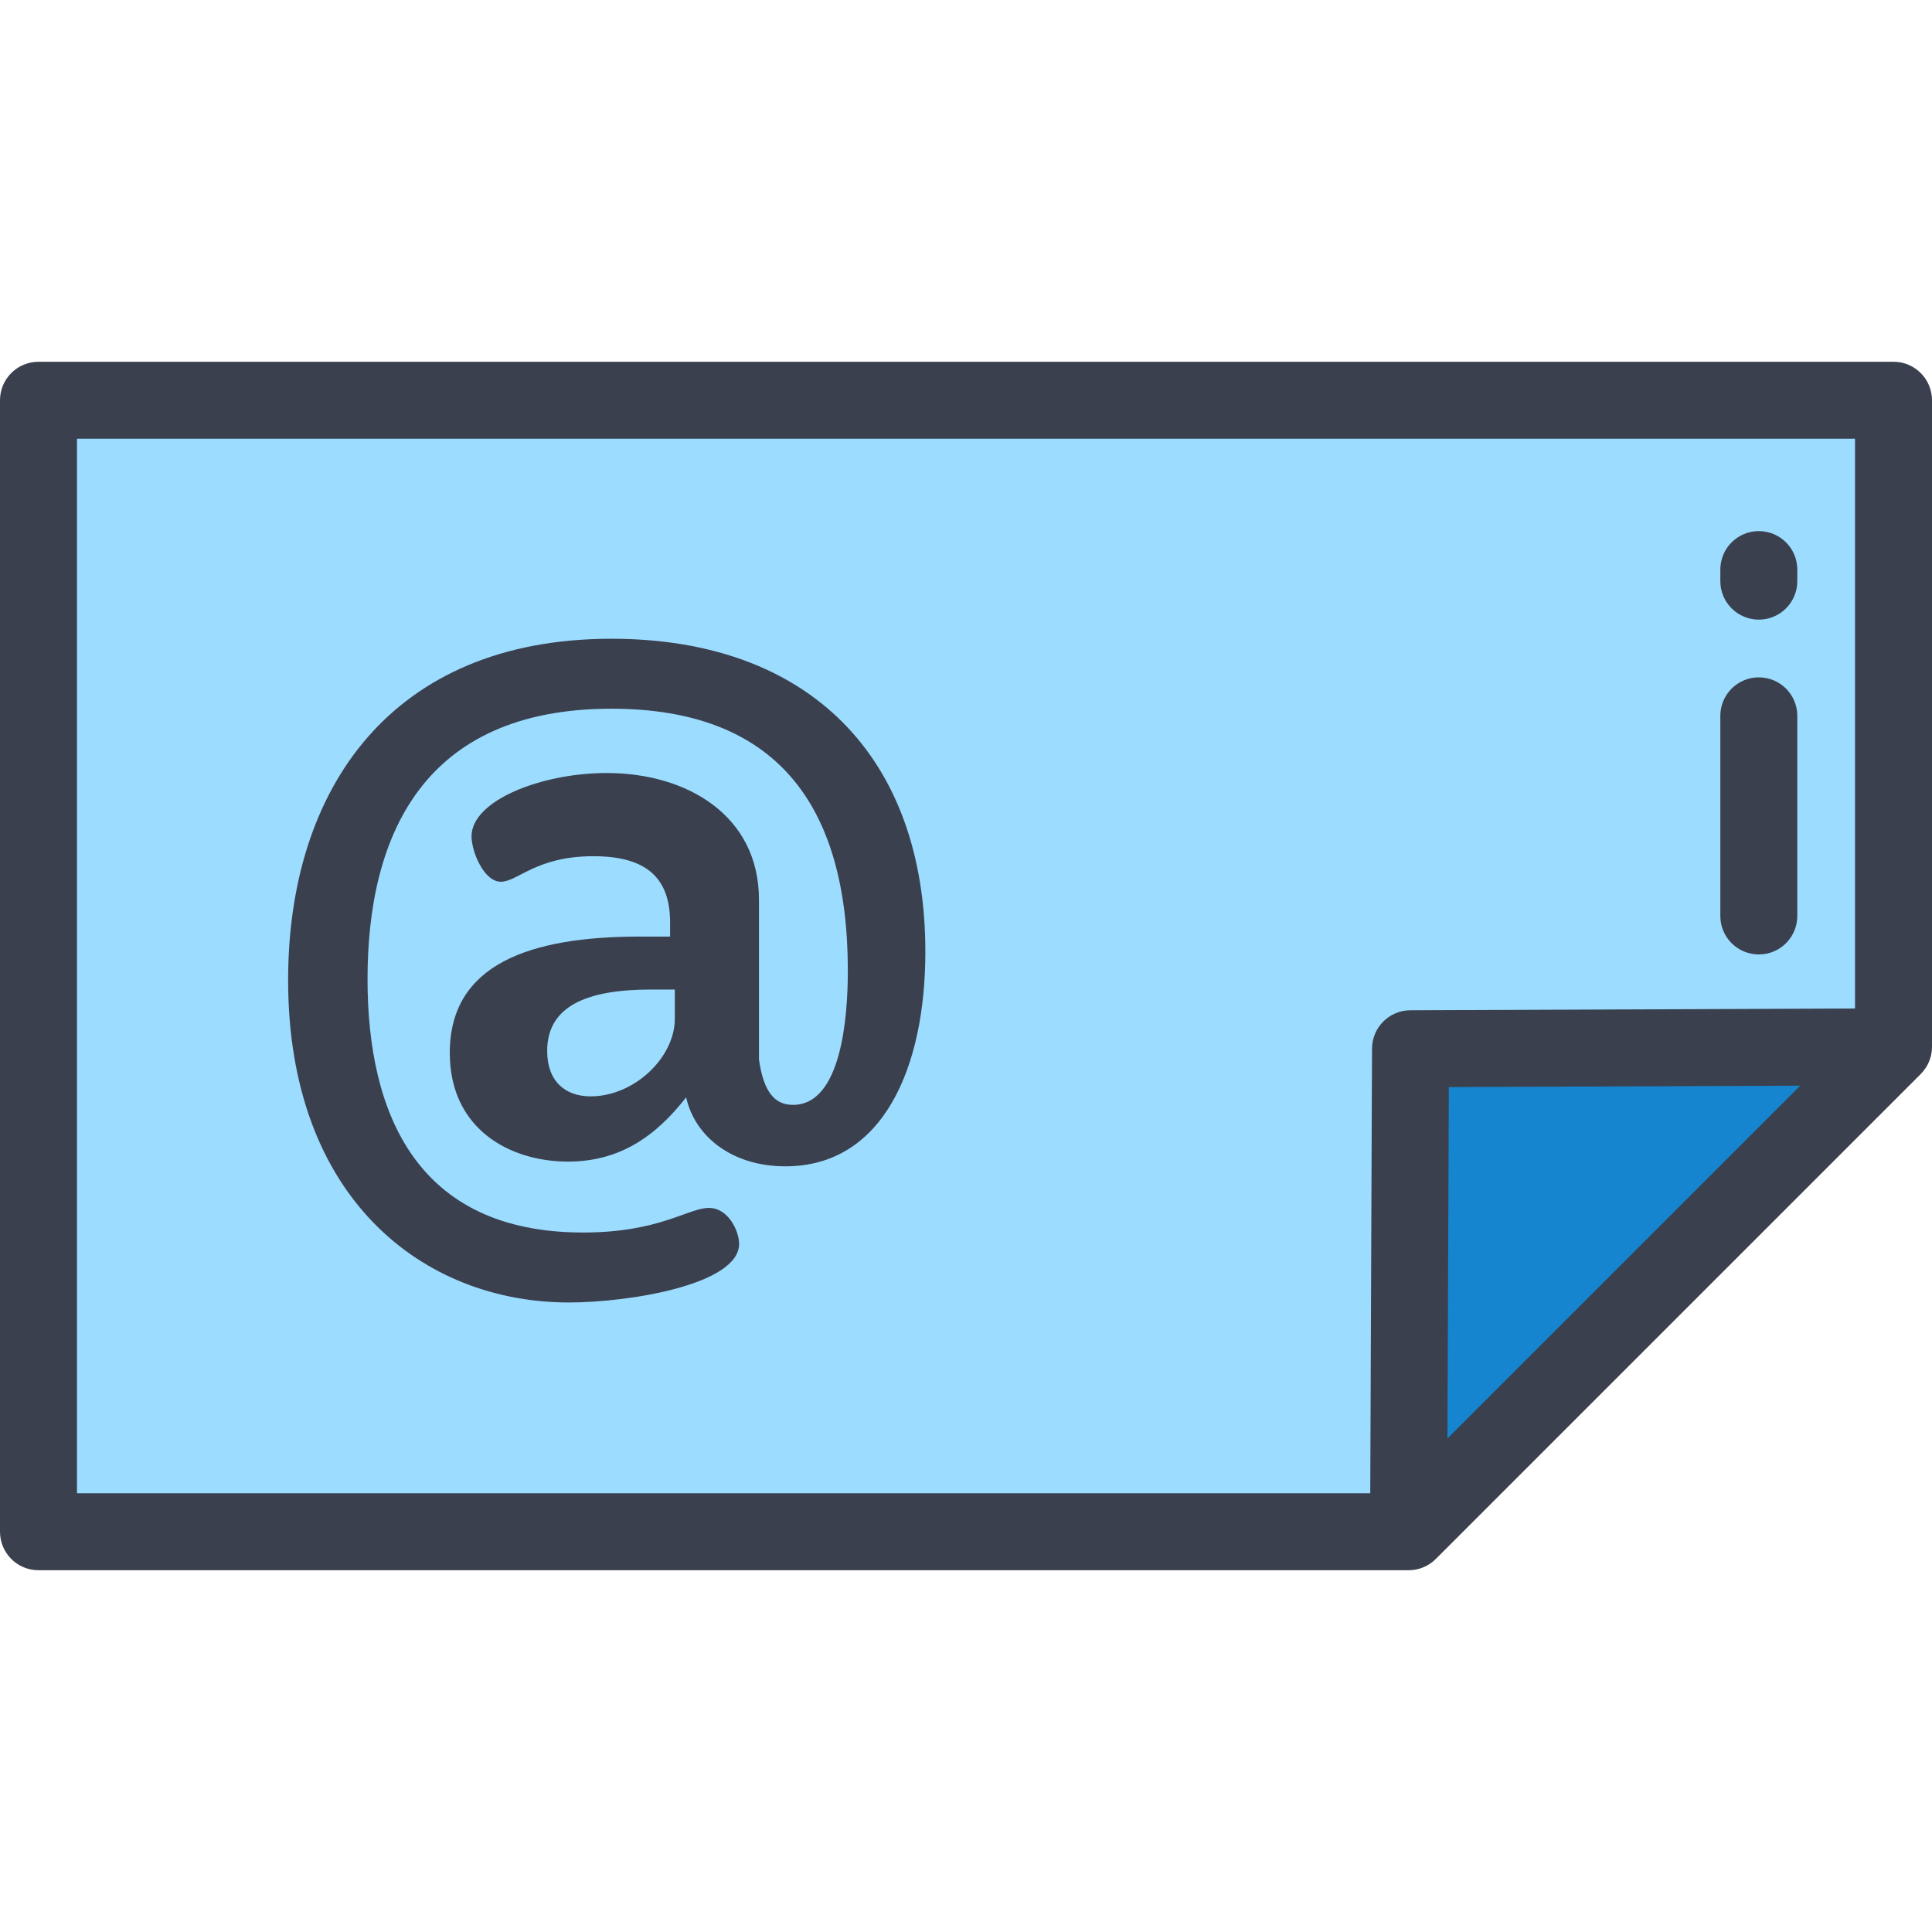
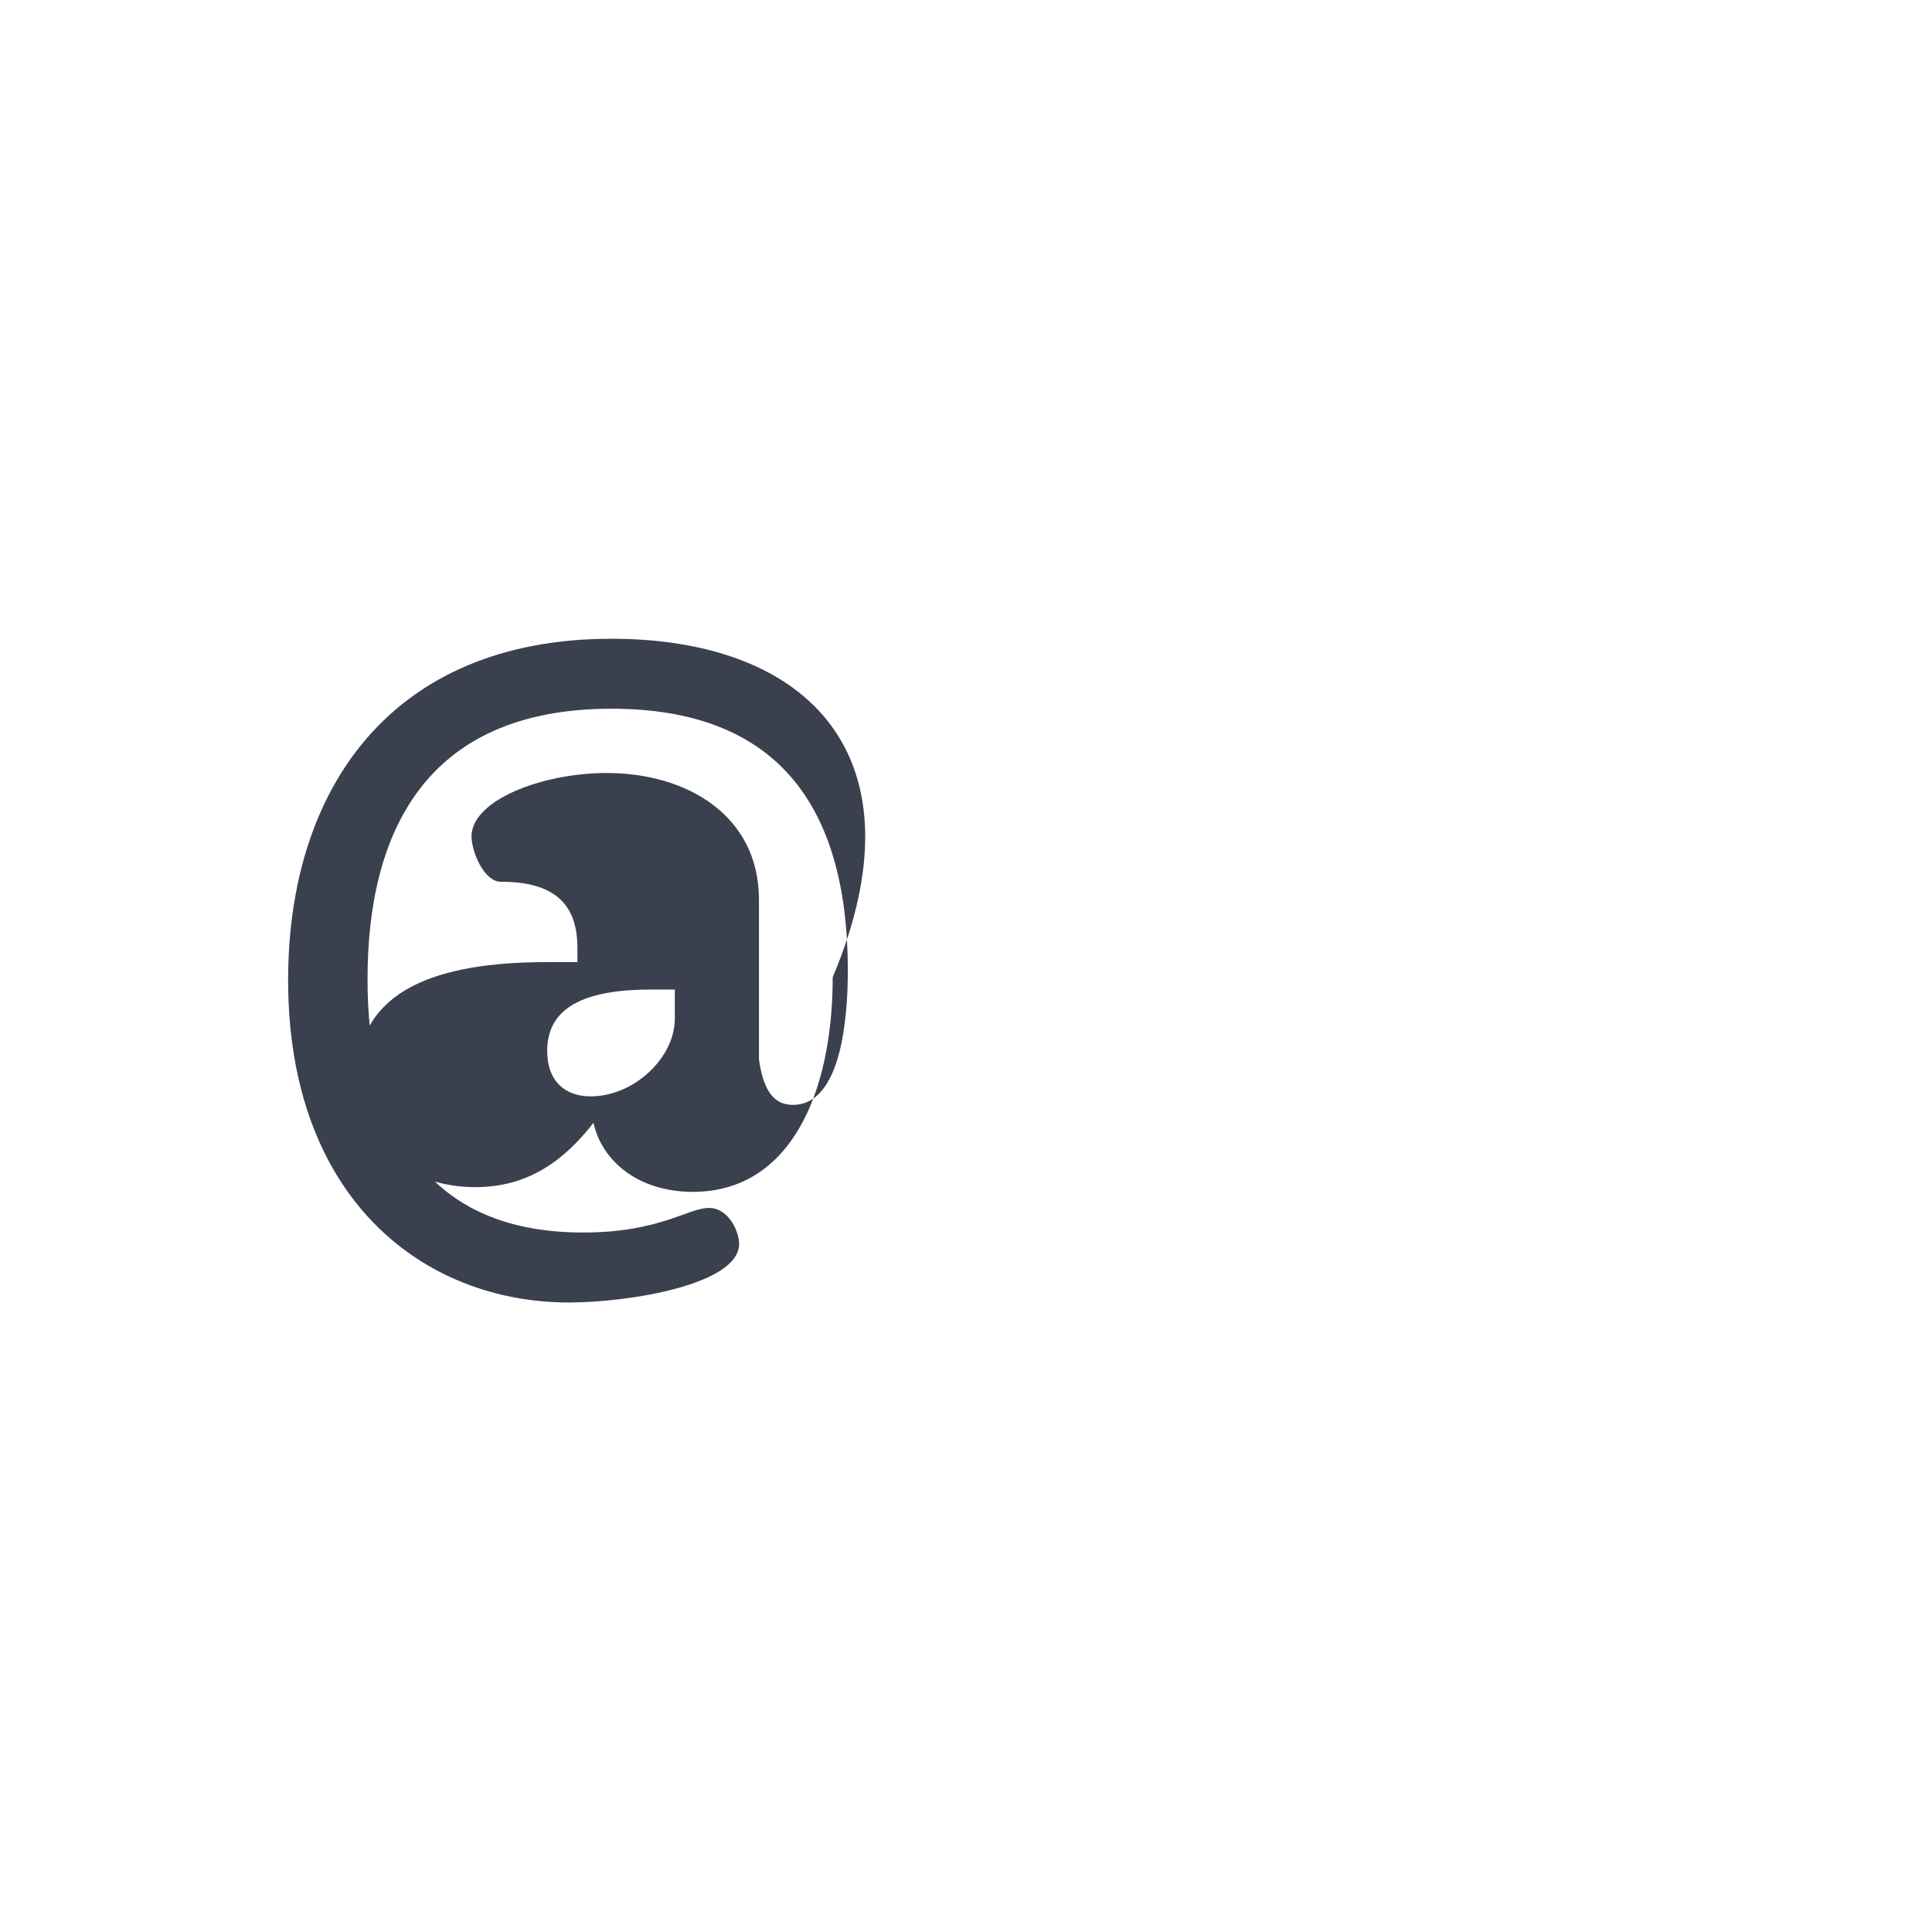
<svg xmlns="http://www.w3.org/2000/svg" height="800px" width="800px" version="1.1" id="Layer_1" viewBox="0 0 512 512" xml:space="preserve">
-   <polygon style="fill:#9CDCFF;" points="501.801,106.072 10.199,106.072 10.199,405.928 373.291,405.928 501.801,277.418 " />
-   <polygon style="fill:#1685CF;" points="501.801,277.418 373.291,405.928 373.801,277.928 " />
  <g>
-     <path style="fill:#3B404F;" d="M501.801,95.873H10.199C4.566,95.873,0,100.439,0,106.072v299.857   c0,5.633,4.566,10.199,10.199,10.199h363.092c2.705,0,5.299-1.075,7.212-2.987l128.51-128.51c1.912-1.912,2.987-4.507,2.987-7.212   V106.072C512,100.439,507.433,95.873,501.801,95.873z M20.398,116.271h471.203V267.26l-117.842,0.469   c-5.6,0.022-10.136,4.557-10.158,10.158l-0.469,117.842H20.398V116.271z M383.589,381.206l0.37-93.119l93.12-0.371L383.589,381.206   z" />
-     <path style="fill:#3B404F;" d="M162.046,169.276c-58.381,0-85.692,39.839-85.692,90.453c0,57.879,35.83,85.441,74.415,85.441   c16.036,0,45.102-4.76,45.102-15.534c0-3.258-2.756-9.521-8.018-9.521c-5.513,0-13.029,6.514-33.325,6.514   c-44.098,0-57.128-31.571-57.128-67.15c0-38.085,14.784-71.661,64.645-71.661c43.096,0,62.639,24.805,62.639,69.406   c0,12.528-1.754,35.579-14.532,35.579c-4.761,0-7.768-3.257-9.02-12.027v-42.345c0-22.3-19.043-33.575-40.341-33.575   c-17.289,0-35.83,7.267-35.83,16.788c0,4.009,3.258,12.027,7.768,12.027s9.271-6.765,24.555-6.765   c14.032,0,20.295,5.763,20.295,17.539v3.758h-8.018c-29.066,0-50.363,7.267-50.363,30.819c0,20.295,16.036,28.814,31.32,28.814   c13.781,0,23.302-6.765,31.32-17.039c2.255,10.273,12.027,18.291,26.309,18.291c25.808,0,37.082-26.058,37.082-56.877   C245.231,200.847,214.664,169.276,162.046,169.276z M178.833,270.001c0,10.273-10.773,20.546-22.3,20.546   c-6.765,0-11.525-4.009-11.525-12.027c0-11.776,10.273-16.286,27.56-16.286h6.264V270.001z" />
-     <path style="fill:#3B404F;" d="M466.104,164.207c5.632,0,10.199-4.566,10.199-10.199v-3.06c0-5.633-4.567-10.199-10.199-10.199   c-5.632,0-10.199,4.566-10.199,10.199v3.06C455.904,159.641,460.472,164.207,466.104,164.207z" />
-     <path style="fill:#3B404F;" d="M466.104,252.94c5.632,0,10.199-4.566,10.199-10.199v-53.036c0-5.633-4.567-10.199-10.199-10.199   c-5.632,0-10.199,4.566-10.199,10.199v53.036C455.904,248.374,460.472,252.94,466.104,252.94z" />
+     <path style="fill:#3B404F;" d="M162.046,169.276c-58.381,0-85.692,39.839-85.692,90.453c0,57.879,35.83,85.441,74.415,85.441   c16.036,0,45.102-4.76,45.102-15.534c0-3.258-2.756-9.521-8.018-9.521c-5.513,0-13.029,6.514-33.325,6.514   c-44.098,0-57.128-31.571-57.128-67.15c0-38.085,14.784-71.661,64.645-71.661c43.096,0,62.639,24.805,62.639,69.406   c0,12.528-1.754,35.579-14.532,35.579c-4.761,0-7.768-3.257-9.02-12.027v-42.345c0-22.3-19.043-33.575-40.341-33.575   c-17.289,0-35.83,7.267-35.83,16.788c0,4.009,3.258,12.027,7.768,12.027c14.032,0,20.295,5.763,20.295,17.539v3.758h-8.018c-29.066,0-50.363,7.267-50.363,30.819c0,20.295,16.036,28.814,31.32,28.814   c13.781,0,23.302-6.765,31.32-17.039c2.255,10.273,12.027,18.291,26.309,18.291c25.808,0,37.082-26.058,37.082-56.877   C245.231,200.847,214.664,169.276,162.046,169.276z M178.833,270.001c0,10.273-10.773,20.546-22.3,20.546   c-6.765,0-11.525-4.009-11.525-12.027c0-11.776,10.273-16.286,27.56-16.286h6.264V270.001z" />
  </g>
</svg>